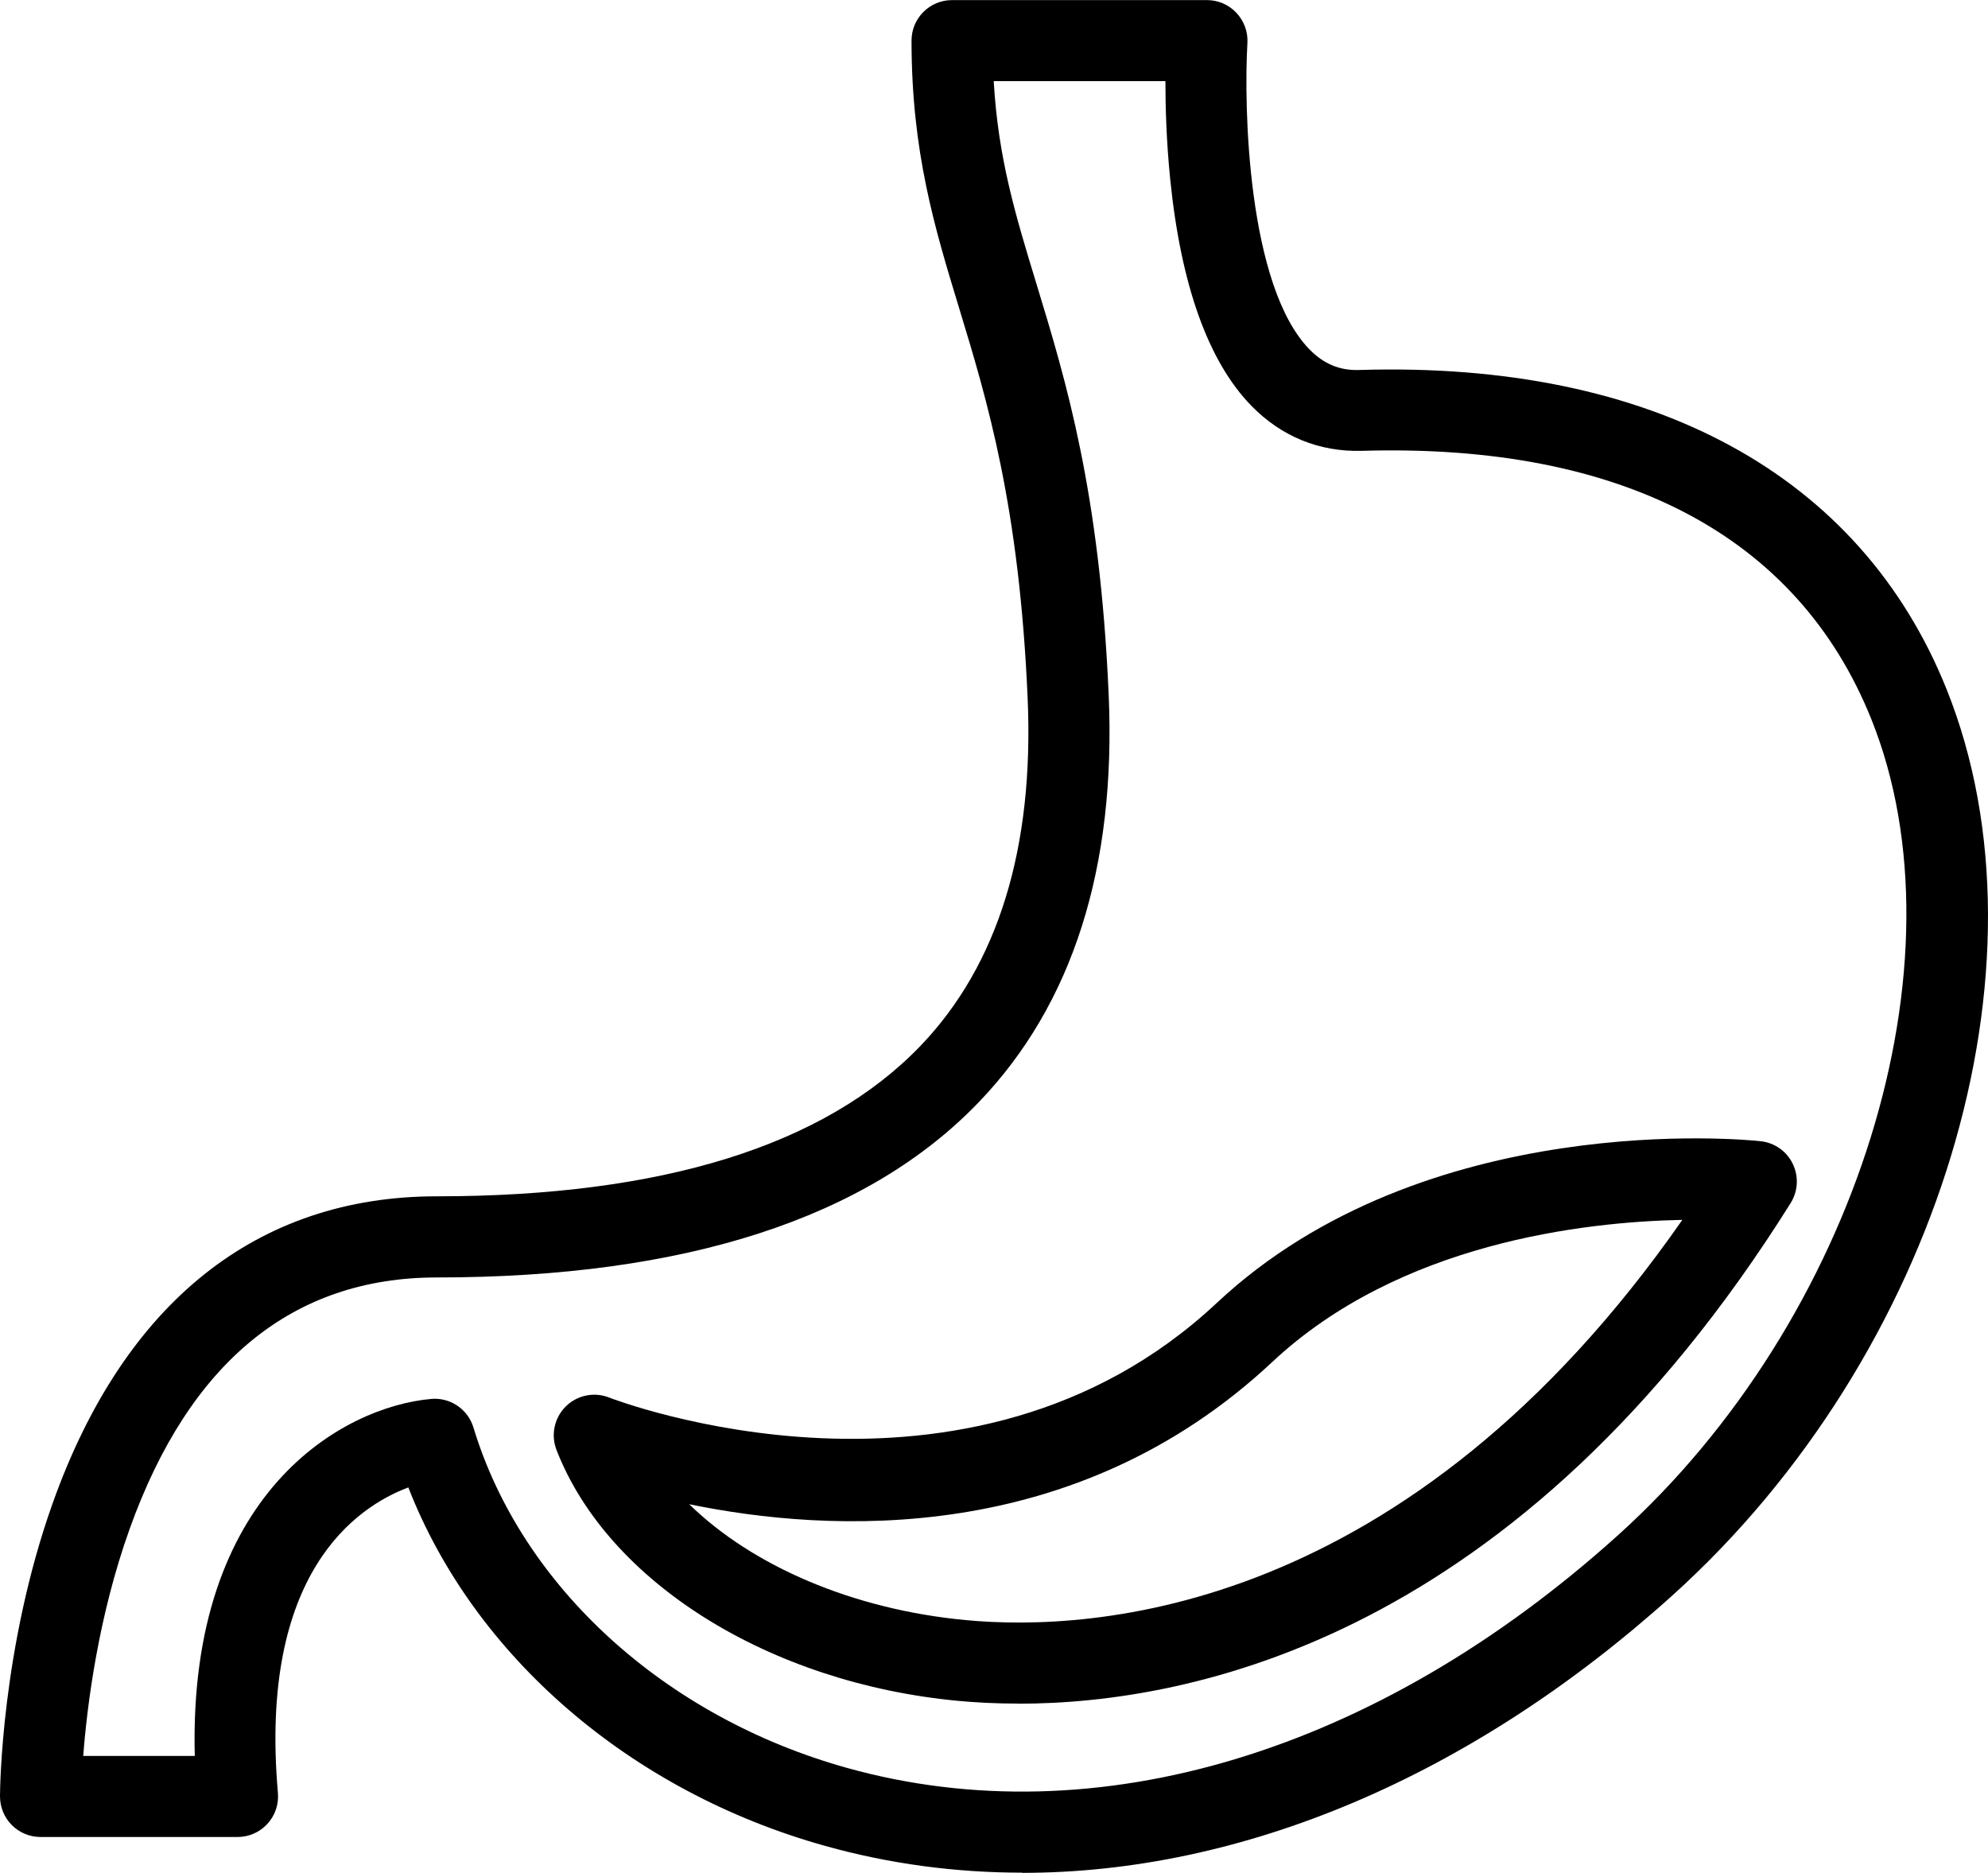
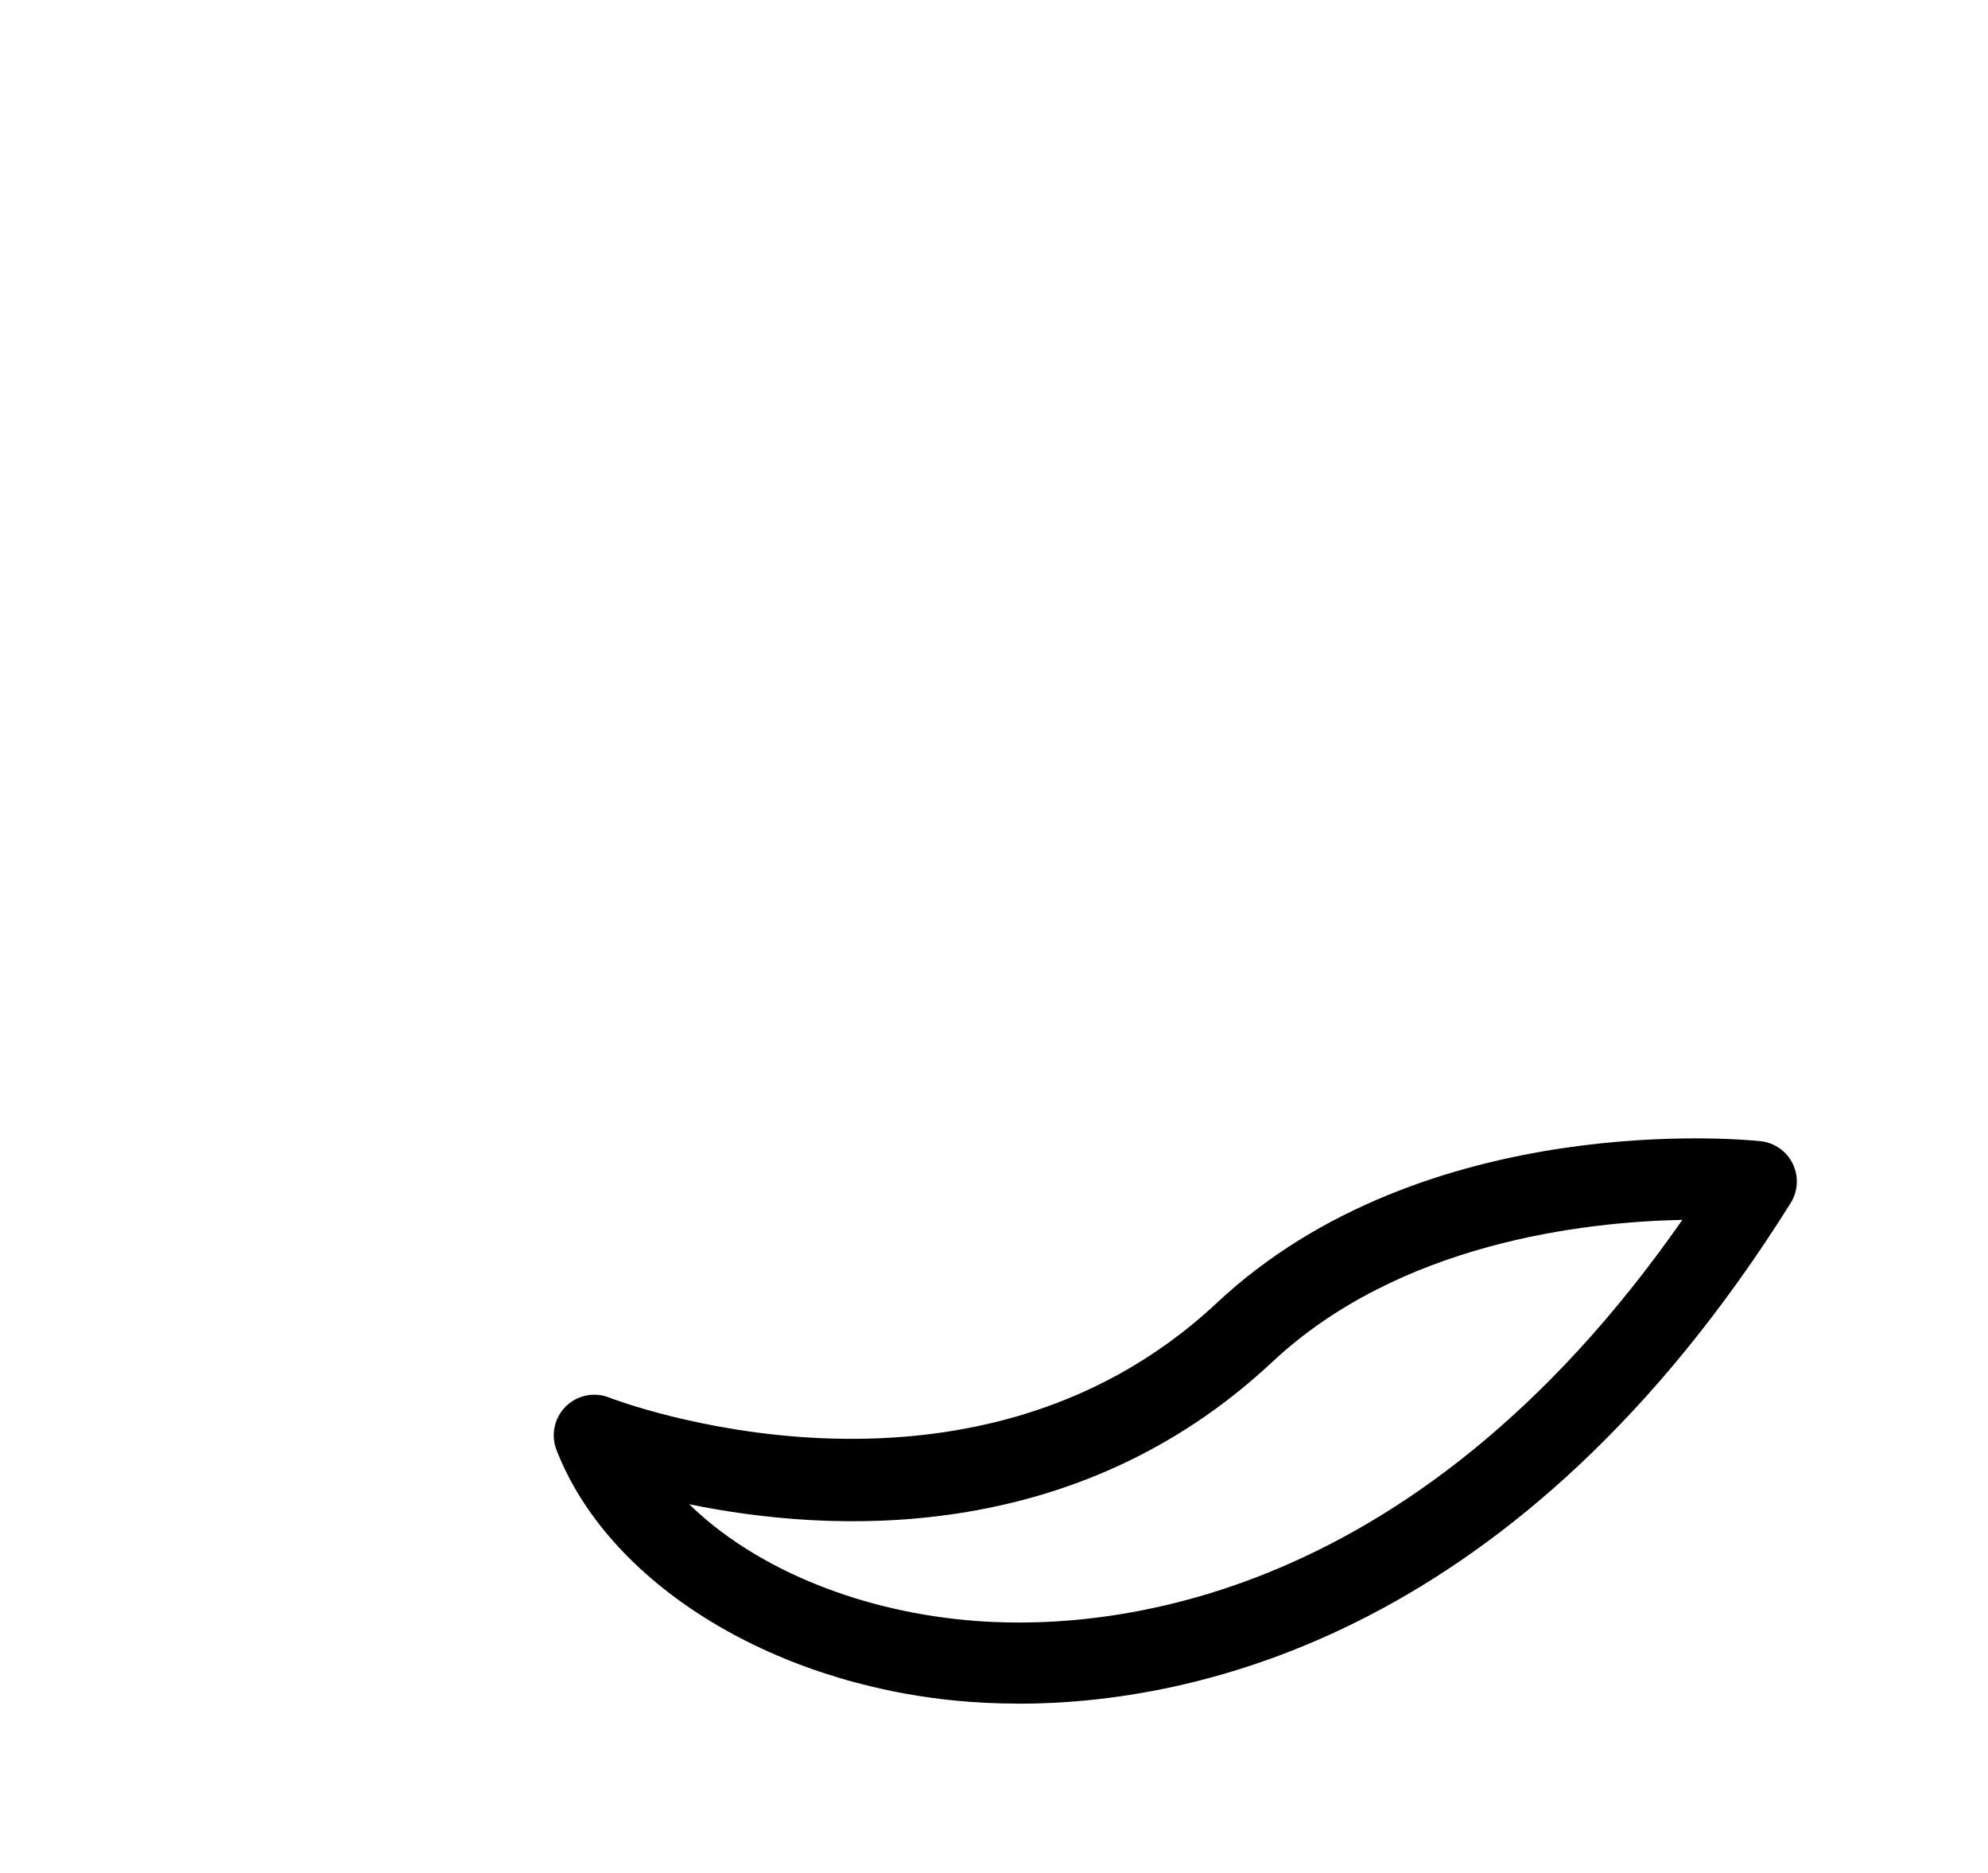
<svg xmlns="http://www.w3.org/2000/svg" id="Layer_1" data-name="Layer 1" viewBox="0 0 208.52 196.39">
-   <path d="M107.21,196.39c-6.99,0-13.91-.92-20.64-2.8-20.45-5.7-36.85-19.91-43.74-37.6-5.41,2.03-15.71,8.95-13.68,32.04.1,1.19-.29,2.36-1.1,3.24-.8.88-1.94,1.38-3.13,1.38H4.25c-1.13,0-2.21-.45-3.01-1.25C.44,190.6,0,189.51,0,188.38c0-.63.12-15.57,5.53-30.75,7.5-21.04,21.43-32.17,40.29-32.17,23.63,0,40.7-5.32,50.75-15.8,8.13-8.49,11.9-20.75,11.22-36.43-.88-20.2-4.24-31.23-7.2-40.96-2.56-8.4-4.98-16.34-4.98-28.01,0-2.35,1.9-4.25,4.25-4.25h26.74c1.17,0,2.29.48,3.09,1.34.8.85,1.22,2,1.15,3.17-.39,6.66,0,25.43,6.5,32.11,1.5,1.54,3.19,2.25,5.26,2.17,30.7-.93,52.55,10.98,61.58,33.49,11.61,28.95-.77,69.82-28.8,95.06-21.1,19-45.07,29.06-68.17,29.06ZM45.59,146.69c1.86,0,3.52,1.21,4.07,3.02,5.06,16.69,20.08,30.37,39.2,35.7,26.09,7.27,55.55-1.62,80.83-24.39,25.1-22.6,36.78-60.19,26.6-85.58-7.71-19.23-26.15-28.96-53.44-28.16-4.47.13-8.47-1.51-11.62-4.75-4.51-4.65-7.37-12.65-8.49-23.76-.4-3.96-.5-7.59-.5-10.26h-18.01c.47,8.1,2.28,14.04,4.49,21.28,3.11,10.21,6.64,21.79,7.57,43.07.79,18.09-3.78,32.45-13.58,42.68-11.71,12.23-30.85,18.43-56.89,18.43-15.1,0-25.94,8.86-32.21,26.34-3.31,9.22-4.48,18.59-4.88,23.84h11.7c-.71-27.68,15.6-36.63,24.79-37.44.13-.01.25-.02.38-.02Z" />
  <path d="M106.83,178.66c-2.42,0-4.56-.12-6.37-.29-19.79-1.87-36.7-12.45-42.09-26.31-.61-1.58-.23-3.37.97-4.56,1.2-1.19,3-1.56,4.57-.93.43.17,37.64,14.49,63.72-9.93,21.85-20.46,55.61-17.12,57.04-16.96,1.46.16,2.73,1.05,3.37,2.37s.56,2.87-.22,4.12c-28.52,45.51-62.71,52.5-80.99,52.5ZM72.29,157.75c6.62,6.47,17.14,11.03,28.97,12.15,13.3,1.27,46.34-.56,75.2-41.97-10.4.21-29.69,2.43-43.02,14.91-20.71,19.38-46.5,17.93-61.15,14.91Z" />
</svg>